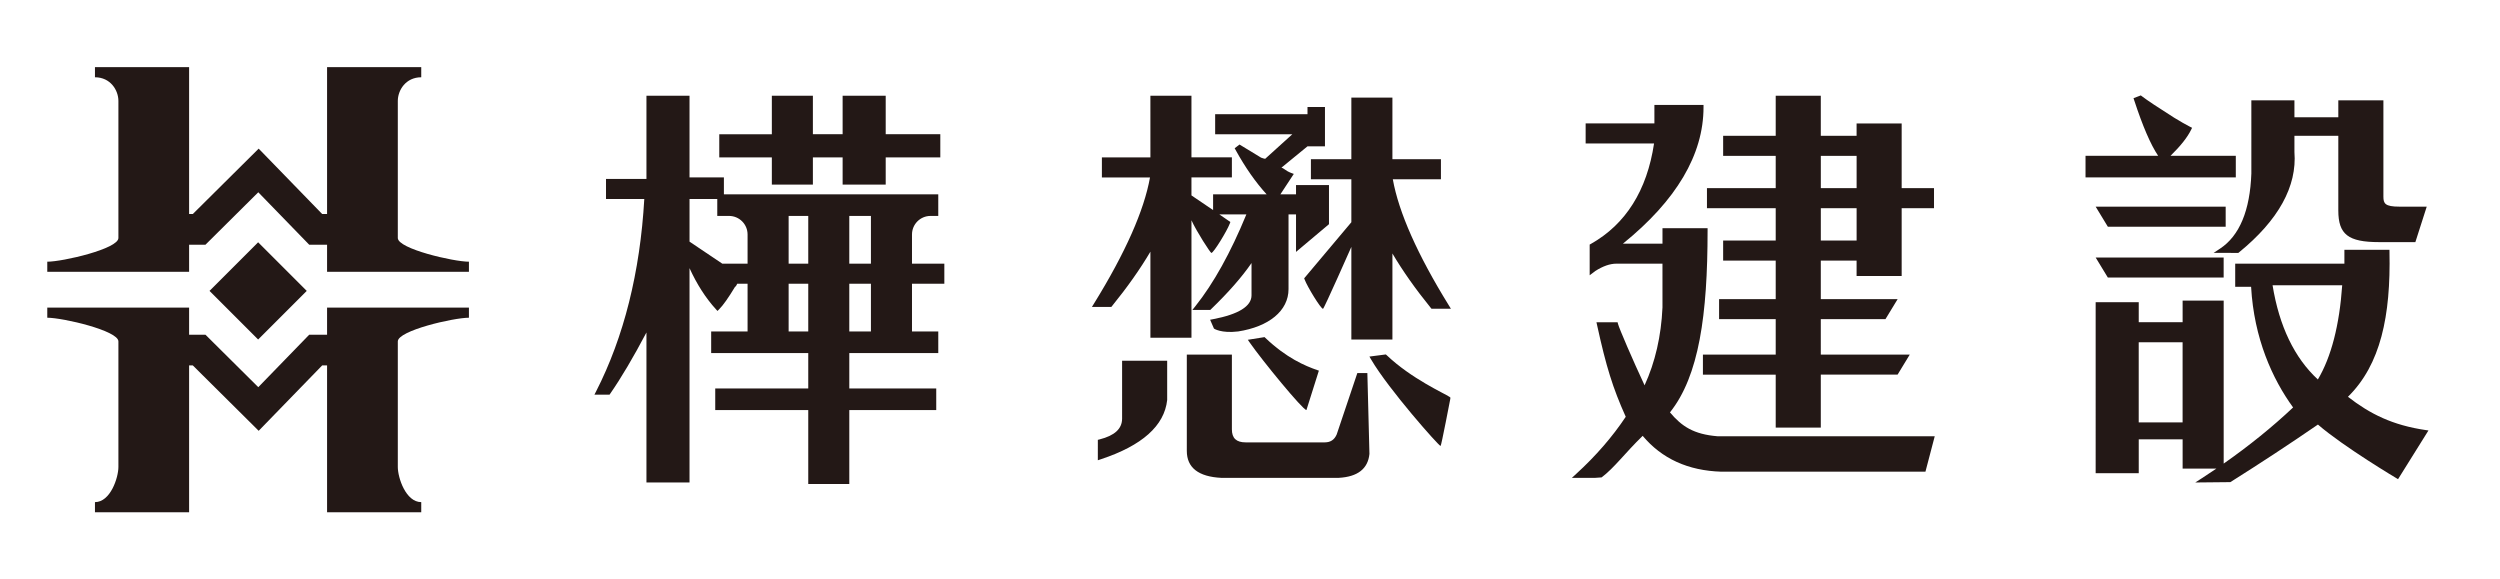
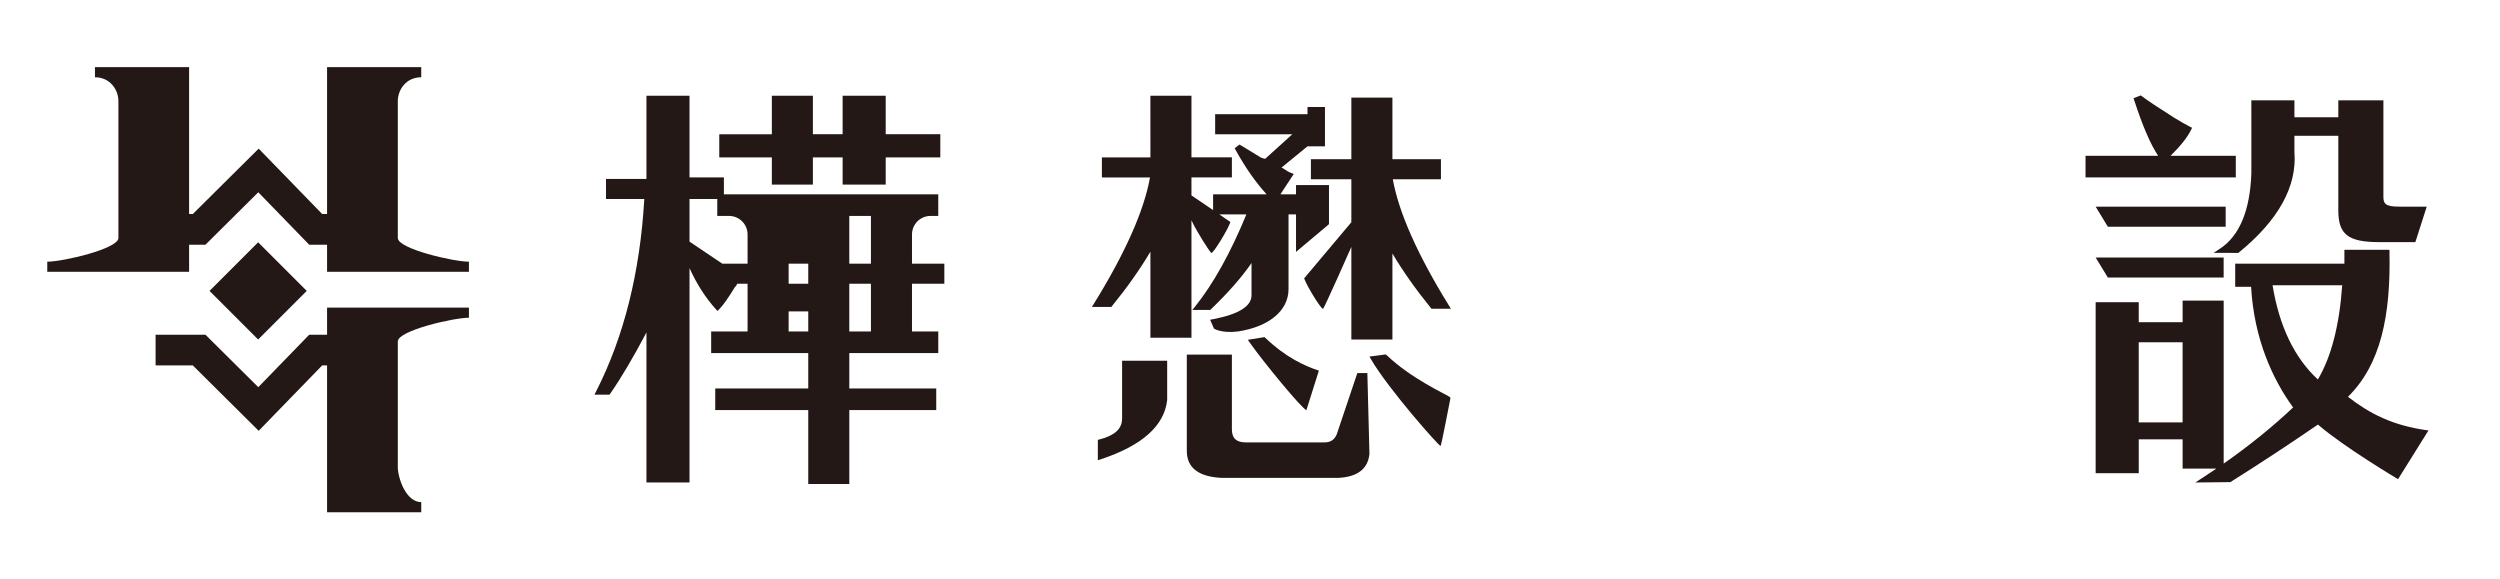
<svg xmlns="http://www.w3.org/2000/svg" version="1.1" x="0px" y="0px" width="211.521px" height="49px" viewBox="0 0 211.521 49" enable-background="new 0 0 211.521 49" xml:space="preserve">
  <g id="圖層_2" display="none">
-     <rect x="-24.74" y="-24" display="inline" fill="#FF0000" stroke="#000000" stroke-miterlimit="10" width="262" height="93" />
-   </g>
+     </g>
  <g id="圖層_1">
    <g>
      <g>
-         <path fill="#231816" d="M68.385,40.953v-6.26h-7.87v-1.825h7.87v-2.996h-8.214v-1.827h3.08v-4.04h-0.874     c-0.063,0.14-0.117,0.232-0.192,0.272c-0.56,0.926-0.995,1.543-1.334,1.886l-0.146,0.146l-0.139-0.151     c-0.856-0.941-1.604-2.105-2.227-3.47v18.135h-3.644V28.13c-1.115,2.115-2.146,3.854-3.064,5.177l-0.059,0.086h-1.278     l0.146-0.287c2.346-4.595,3.716-10.068,4.073-16.271h-3.24v-1.697h3.422v-7.04h3.644v6.91h2.909v1.434h18.137v1.827h-0.653     c-0.867,0-1.57,0.703-1.57,1.57v2.47h2.737v1.696h-2.737v4.04h2.224v1.827h-7.528v2.996h7.356v1.825h-7.356v6.26H68.385z      M73.688,28.045v-4.04h-1.831v4.04H73.688z M68.385,28.045v-4.04h-1.66v4.04H68.385z M73.688,22.309v-4.04h-1.831v4.04H73.688z      M68.385,22.309v-4.04h-1.66v4.04H68.385z M63.251,22.309v-2.47c0-0.867-0.703-1.57-1.569-1.57h-0.995v-1.434H58.34v3.61     c0.977,0.662,1.898,1.283,2.772,1.863L63.251,22.309L63.251,22.309z M71.293,15.621v-2.306h-2.516v2.306h-3.473v-2.306h-4.448     v-1.958h4.448V8.098h3.473v3.259h2.516V8.098h3.645v3.259h4.62v1.958h-4.62v2.306H71.293z" />
+         <path fill="#231816" d="M68.385,40.953v-6.26h-7.87v-1.825h7.87v-2.996h-8.214v-1.827h3.08v-4.04h-0.874     c-0.063,0.14-0.117,0.232-0.192,0.272c-0.56,0.926-0.995,1.543-1.334,1.886l-0.146,0.146l-0.139-0.151     c-0.856-0.941-1.604-2.105-2.227-3.47v18.135h-3.644V28.13c-1.115,2.115-2.146,3.854-3.064,5.177l-0.059,0.086h-1.278     l0.146-0.287c2.346-4.595,3.716-10.068,4.073-16.271h-3.24v-1.697h3.422v-7.04h3.644v6.91h2.909v1.434h18.137v1.827h-0.653     c-0.867,0-1.57,0.703-1.57,1.57v2.47h2.737v1.696h-2.737v4.04h2.224v1.827h-7.528v2.996h7.356v1.825h-7.356v6.26H68.385z      M73.688,28.045v-4.04h-1.831v4.04H73.688z M68.385,28.045v-4.04h-1.66v4.04H68.385z M73.688,22.309v-4.04h-1.831v4.04H73.688z      M68.385,22.309h-1.66v4.04H68.385z M63.251,22.309v-2.47c0-0.867-0.703-1.57-1.569-1.57h-0.995v-1.434H58.34v3.61     c0.977,0.662,1.898,1.283,2.772,1.863L63.251,22.309L63.251,22.309z M71.293,15.621v-2.306h-2.516v2.306h-3.473v-2.306h-4.448     v-1.958h4.448V8.098h3.473v3.259h2.516V8.098h3.645v3.259h4.62v1.958h-4.62v2.306H71.293z" />
        <path fill="#231816" d="M103.35,40.432c-1.95-0.094-2.936-0.861-2.936-2.281V30h3.814v6.324c0,0.755,0.373,1.105,1.173,1.105     h6.673c0.495,0,0.818-0.211,1.019-0.664l1.749-5.201h0.848l0.176,6.841c-0.127,1.259-0.994,1.932-2.581,2.024l-0.005,0.002     H103.35L103.35,40.432z M92.887,37.214l0.147-0.037c1.282-0.325,1.905-0.903,1.905-1.766V30.52h3.814v3.326     c-0.238,2.182-2.127,3.859-5.609,5.01l-0.258,0.086V37.214z M121.885,37.734c-0.147,0-4.392-4.786-5.871-7.309l-0.15-0.256     l1.388-0.18l0.067,0.058c2.104,2.005,4.901,3.242,5.308,3.522l0.084,0.059v0.104C122.709,33.732,121.946,37.734,121.885,37.734z      M110.535,34.693c-0.303,0-3.755-4.211-4.781-5.688l-0.178-0.256l1.415-0.226l0.07,0.066c1.786,1.701,3.362,2.369,4.394,2.725     l0.133,0.045L110.535,34.693z M114.336,28.729V20.89c0,0-2.315,5.239-2.398,5.239c-0.185,0-1.319-1.855-1.553-2.474l-0.041-0.107     l3.992-4.745v-3.634h-3.422v-1.697h3.422V8.258h3.474v5.214h4.105v1.697h-4.071c0.5,2.799,2.091,6.382,4.728,10.649l0.186,0.301     h-1.644l-0.06-0.072c-1.29-1.59-2.38-3.134-3.244-4.601v7.281h-3.474V28.729z M110.624,12.381l-2.202,1.803     c0.031,0.016,0.074,0.034,0.129,0.054c0.262,0.191,0.476,0.313,0.685,0.391l0.23,0.086l-1.134,1.727h1.322V15.66h2.789v3.308     l-2.789,2.346v-3.175h-0.634v6.323c0,1.838-1.669,3.181-4.267,3.582c-1.434,0.175-2.042-0.243-2.042-0.243l-0.325-0.748     l0.24-0.046c2.165-0.411,3.263-1.093,3.263-2.024v-2.728c-0.807,1.177-1.957,2.49-3.432,3.912l-0.057,0.056h-1.514l0.255-0.32     c1.534-1.921,2.984-4.532,4.311-7.762h-2.284c0.261,0.179,0.932,0.642,0.932,0.642l-0.055,0.144     c-0.232,0.616-1.369,2.474-1.552,2.474c-0.082,0-1.248-1.796-1.686-2.764v9.935h-3.474v-7.279     c-0.863,1.464-1.953,3.008-3.245,4.6l-0.059,0.073h-1.643l0.185-0.3c2.638-4.27,4.227-7.852,4.727-10.651h-4.07v-1.696h4.105     V8.098h3.474v5.215h3.421v1.696h-3.421v1.524c0.55,0.368,1.159,0.782,1.831,1.241v-1.333h4.53     c-0.922-1.005-1.803-2.264-2.623-3.75l-0.082-0.148l0.411-0.315l0.313,0.19c0.504,0.309,1.008,0.617,1.515,0.922     c0.162,0.061,0.272,0.086,0.342,0.097l2.297-2.078h-6.529V9.663h7.813v-0.61h1.478v3.328H110.624z" />
-         <path fill="#231816" d="M132.992,40.432l0.373-0.342c1.658-1.515,3.066-3.14,4.187-4.826c-1.103-2.459-1.651-4.222-2.427-7.763     l-0.053-0.237h1.788l0.038,0.147c0.099,0.381,1.238,3.032,2.247,5.192c0.897-1.957,1.406-4.172,1.514-6.588l-0.001-3.706h-3.909     c-0.53,0-1.128,0.208-1.776,0.621l-0.474,0.361v-2.598l0.102-0.056c2.95-1.665,4.749-4.523,5.345-8.497h-5.788v-1.697h5.818     V8.881h4.156v0.196c0,4.002-2.294,7.881-6.818,11.537h3.346V19.31h3.816v0.197c0,7.127-0.722,12.302-3.183,15.384     c0.99,1.176,1.994,1.856,4.027,2.021l18.375-0.002l-0.787,3h-17.262c-2.825-0.086-5.045-1.106-6.662-3.034     c-1.531,1.491-2.367,2.673-3.473,3.516l-0.578,0.041H132.992z M150.24,36.18v-4.482h-6.159V30h6.159v-2.997h-4.791v-1.696h4.791     V22.05h-4.448v-1.697h4.448v-2.736h-5.817V15.92h5.817v-2.735h-4.448v-1.697h4.448v-3.39h3.815v3.39h3.028v-1.043h3.814v5.475     h2.736v1.697h-2.736v5.736h-3.814V22.05h-3.028v3.257h6.502l-1.032,1.696h-5.47V30h7.528l-1.031,1.695h-6.497v4.484H150.24     L150.24,36.18z M157.085,20.353v-2.736h-3.028v2.736H157.085z M157.085,15.92v-2.735h-3.028v2.735H157.085z" />
        <path fill="#231816" d="M196.117,35.921c-2.354,1.619-4.848,3.259-7.41,4.871l-2.971,0.03l0.56-0.36     c0.415-0.269,0.823-0.539,1.227-0.813h-2.855v-2.477h-3.713v2.867h-3.645V25.566h3.645v1.695h3.713v-1.826h3.474v13.789     c2.151-1.506,4.121-3.097,5.873-4.75c-1.752-2.412-3.31-5.846-3.553-10.209h-1.345v-1.957h9.239v-1.174h3.812l0.003,0.193     c0.111,5.403-0.746,9.522-3.515,12.245c1.876,1.455,3.77,2.404,6.598,2.818l0.214,0.03l-2.574,4.122     C202.891,40.544,198.276,37.796,196.117,35.921z M184.666,35.736v-6.777h-3.713v6.777H184.666z M192.278,24.135     c0.564,3.465,1.853,6.146,3.833,7.973c1.133-1.908,1.825-4.59,2.059-7.973H192.278z M178.342,23.483l-1.032-1.696h10.83v1.696     H178.342z M187.289,21.397l0.546-0.361c1.646-1.085,2.537-3.226,2.649-6.361l-0.001-6.187h3.645v1.435h3.713V8.489h3.815v8.149     c0,0.576,0.133,0.846,1.344,0.846h2.322l-0.962,3.001h-3.071c-2.609,0-3.448-0.649-3.448-2.674V11.49h-3.713v1.368     c0.23,2.909-1.349,5.773-4.691,8.496l-0.056,0.044L187.289,21.397L187.289,21.397z M178.342,19.182l-1.032-1.698h11.001v1.698     H178.342z M176.453,15.009v-1.828h6.144c-0.635-0.943-1.313-2.52-2.025-4.695l-0.059-0.178l0.617-0.236l0.087,0.066     c0.453,0.347,1.37,0.958,2.726,1.815c0.556,0.34,1.012,0.601,1.352,0.773l0.173,0.087l-0.085,0.174     c-0.313,0.637-0.883,1.358-1.737,2.194h5.522v1.828H176.453z" />
      </g>
      <g>
        <g>
          <rect x="18.929" y="21.699" transform="matrix(-0.707 -0.707 0.707 -0.707 19.881 57.45)" fill="#231816" width="5.818" height="5.818" />
        </g>
        <g>
          <path fill="#231816" d="M4,22.998v-0.856c1.31,0,6.018-1.09,6.018-2.004V8.543c0-0.914-0.676-2.005-1.984-2.005l0,0V5.682H16      v17.316H4z" />
        </g>
        <g>
          <path fill="#231816" d="M39.675,22.998v-0.856c-1.309,0-6.017-1.09-6.017-2.004V8.543c0-0.914,0.675-2.005,1.983-2.005l0,0      V5.682h-7.968v17.316H39.675z" />
        </g>
        <g>
          <polygon fill="#231816" points="30.51,20.705 26.161,20.705 21.853,16.268 17.383,20.705 13.165,20.705 13.165,18.108       16.313,18.108 21.886,12.576 27.259,18.108 30.51,18.108     " />
        </g>
        <g>
-           <path fill="#231816" d="M4,26.027v0.855c1.31,0,6.018,1.09,6.018,2.004v10.621c0,0.912-0.676,2.977-1.984,2.977v0.002v0.855H16      V26.027H4z" />
-         </g>
+           </g>
        <g>
          <path fill="#231816" d="M39.675,26.027v0.855c-1.309,0-6.017,1.09-6.017,2.004v10.621c0,0.912,0.675,2.977,1.983,2.977v0.002      v0.855h-7.968V26.027H39.675z" />
        </g>
        <g>
          <polygon fill="#231816" points="21.886,36.45 16.313,30.917 13.165,30.917 13.165,28.32 17.383,28.32 21.853,32.758       26.161,28.32 30.51,28.32 30.51,30.917 27.259,30.917     " />
        </g>
      </g>
    </g>
  </g>
</svg>